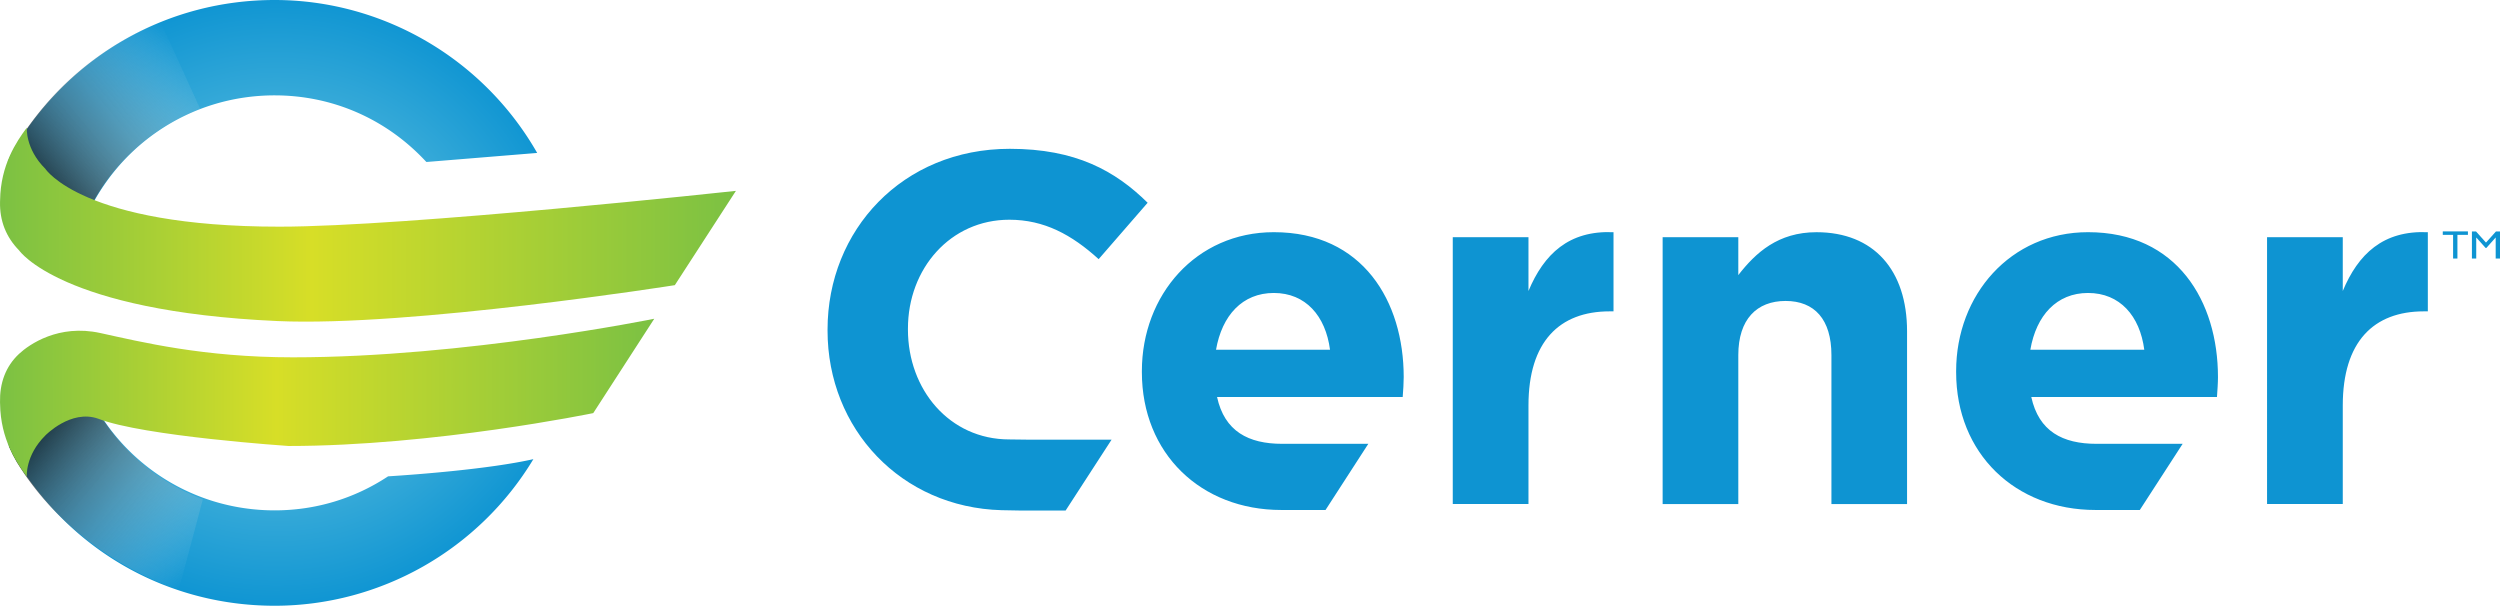
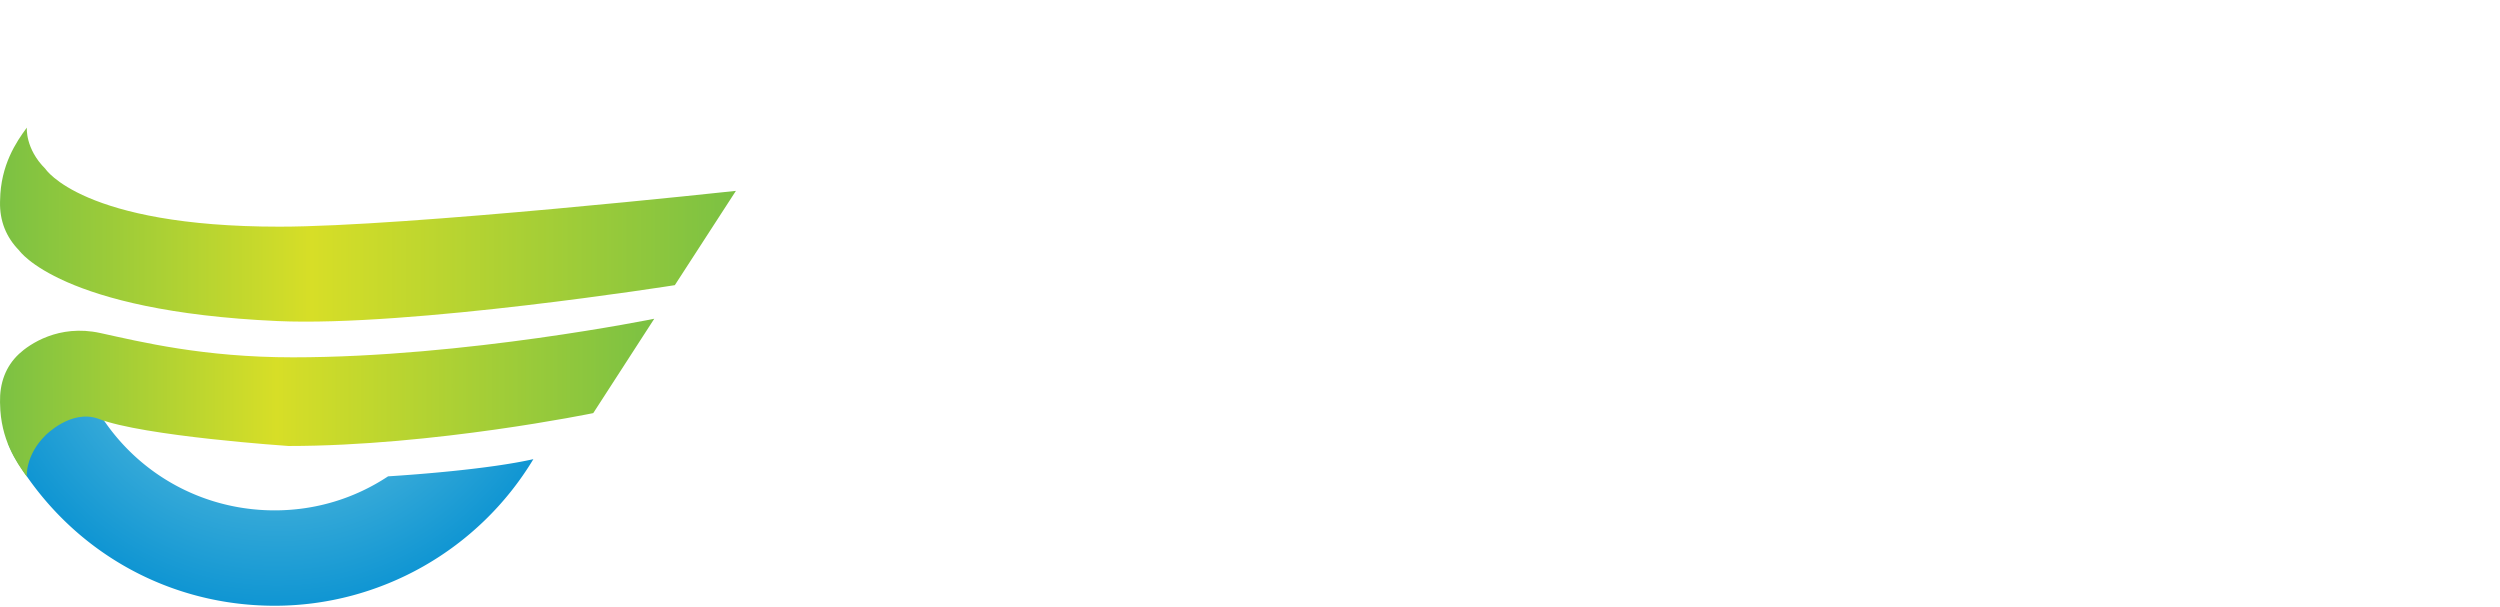
<svg xmlns="http://www.w3.org/2000/svg" width="885" height="215" fill="none">
-   <path fill="url(#a)" d="M5.702 51.634a46.03 46.03 0 0 0-2.45 4.87l-.309.714L7.22 69.475l21.048 12.71.878-2.174c11.172-28.098 37.881-46.252 68.067-46.252 20.252 0 39.13 8.144 53.114 22.938l.583.617h.434l38.817-3.173C171.09 20.744 135.49 0 97.213 0 59.539 0 25.36 19.297 5.702 51.634z" />
-   <path fill="url(#b)" d="M5.546 51.634a44.749 44.749 0 0 0-2.454 4.87l-.309.714L7.06 69.475l21.048 12.71.873-2.174c7.773-19.572 23.107-34.313 41.888-41.469L56.852 7.754c-21 8.482-38.99 23.618-51.306 43.88z" opacity=".9" />
-   <path fill="#0E94D2" d="M364.215 155.642h29.284l-16.27 25.089h-15.893l-6.808-.126c-35.466-.974-61.577-28.681-61.577-63.582v-.357c0-35.176 26.521-63.987 64.508-63.987 23.348 0 37.318 7.777 48.804 19.095l-17.34 19.963c-9.533-8.646-19.25-13.955-31.628-13.955-20.864 0-35.885 17.32-35.885 38.537v.347c0 21.212 14.669 38.889 35.885 38.889m258.063-29.833c0-12.681 6.529-19.186 16.737-19.186 10.227 0 16.23 6.505 16.23 19.186v52.704h26.772v-61.142c0-21.675-11.795-35.085-32.066-35.085-13.579 0-21.497 7.238-27.673 15.18v-13.42h-26.786v94.467h26.786v-52.704zM802.536 83.96h26.805v19.051c5.449-13.057 14.268-21.51 30.113-20.811v28.02h-1.422c-17.793 0-28.691 10.758-28.691 33.306v34.901h-26.805V83.96zm-63.367 19.751c11.274 0 18.343 8.115 19.905 20.088h-40.331c2.093-12.156 9.335-20.088 20.426-20.088zm33.488 53.403h-30.489c-12.007 0-20.44-4.421-23.092-16.582h65.733c.168-2.464.352-4.929.352-7.045 0-26.786-14.447-51.292-45.992-51.292-27.485 0-46.696 22.206-46.696 49.17v.366c0 28.894 20.961 48.804 49.334 48.804h15.685l15.165-23.421zM514.279 83.96h26.8v19.051c5.464-13.057 14.278-21.51 30.104-20.811v28.02h-1.379c-17.803 0-28.725 10.758-28.725 33.306v34.901h-26.8V83.96zm-63.345 19.751c11.255 0 18.319 8.115 19.891 20.088h-40.35c2.121-12.156 9.34-20.088 20.459-20.088zm33.45 53.403h-30.475c-11.973 0-20.43-4.421-23.073-16.582h65.719c.188-2.464.357-4.929.357-7.045 0-26.786-14.447-51.292-45.978-51.292-27.504 0-46.71 22.206-46.71 49.17v.366c0 28.894 20.961 48.804 49.348 48.804h15.666l15.146-23.421z" />
-   <path fill="url(#c)" d="m7.22 144.958-4.277 12.267.309.699a43.852 43.852 0 0 0 2.478 4.914c19.63 32.317 53.809 51.595 91.483 51.595 37.433 0 72.262-19.789 91.603-51.894-15.715 3.53-41.31 5.449-51.436 6.085-11.833 7.831-25.624 12.046-40.167 12.046-30.186 0-56.895-18.155-68.067-46.253l-.878-2.174L7.22 144.958z" />
-   <path fill="url(#d)" d="m7.4 145.561-4.292 12.305.309.7c.685 1.62 1.519 3.264 2.479 4.937 13.154 21.636 34.505 37.269 57.366 45.385l8.555-32.144c-19.023-7.127-34.564-21.988-42.424-41.763l-.878-2.179L7.4 145.561z" opacity=".9" />
+   <path fill="url(#c)" d="m7.22 144.958-4.277 12.267.309.699a43.852 43.852 0 0 0 2.478 4.914c19.63 32.317 53.809 51.595 91.483 51.595 37.433 0 72.262-19.789 91.603-51.894-15.715 3.53-41.31 5.449-51.436 6.085-11.833 7.831-25.624 12.046-40.167 12.046-30.186 0-56.895-18.155-68.067-46.253l-.878-2.174L7.22 144.958" />
  <path fill="url(#e)" d="M.033 70.854c0 .202 0 .4-.024.612-.144 6.679 2.127 12.46 6.756 17.176 0 0 14.721 21.564 91.478 25.012 46.874 2.107 140.642-12.706 140.642-12.706l21.626-33.383S143.757 80.242 98.937 80.242c-69.706 0-82.885-20.484-82.885-20.484C8.862 52.618 9.5 45.177 9.5 45.177 5.743 50.259.225 58.417.033 70.854z" />
  <path fill="url(#f)" d="M103.747 126.495c-31.738 0-53.876-5.464-68.274-8.612-14.712-3.221-25.089 4.007-28.71 7.368-4.856 4.508-6.9 10.516-6.756 17.171.023.226.023.41.023.617.193 12.426 5.71 20.604 9.466 25.682 0 0-.637-7.426 6.553-14.563 0 0 9.065-9.378 18.738-5.931 15.845 6.201 67.348 9.654 67.348 9.654 51.422 0 107.873-11.636 107.873-11.636l21.597-33.406s-67.125 13.656-127.858 13.656z" />
-   <path fill="#0E94D2" d="M883.568 81.938H885v9.572h-1.528v-7.45l-3.289 3.703h-.285l-3.312-3.703v7.45h-1.529v-9.572h1.456l3.525 3.935 3.53-3.935zm-18.824-.02h8.902v1.22h-3.718v8.372h-1.534v-8.371h-3.65v-1.22z" />
  <defs>
    <linearGradient id="b" x1="67.585" x2="7.972" y1="20.541" y2="70.562" gradientUnits="userSpaceOnUse">
      <stop stop-color="#fff" stop-opacity="0" />
      <stop offset="1" />
    </linearGradient>
    <linearGradient id="d" x1="72.45" x2="8.486" y1="197.937" y2="144.265" gradientUnits="userSpaceOnUse">
      <stop stop-color="#fff" stop-opacity="0" />
      <stop offset="1" />
    </linearGradient>
    <linearGradient id="e" x1=".003" x2="260.511" y1="79.519" y2="79.519" gradientUnits="userSpaceOnUse">
      <stop stop-color="#7BC143" />
      <stop offset=".423" stop-color="#D7DE27" />
      <stop offset="1" stop-color="#7BC143" />
    </linearGradient>
    <linearGradient id="f" x1="0" x2="231.608" y1="140.78" y2="140.78" gradientUnits="userSpaceOnUse">
      <stop stop-color="#7BC143" />
      <stop offset=".423" stop-color="#D7DE27" />
      <stop offset="1" stop-color="#7BC143" />
    </linearGradient>
    <radialGradient id="a" cx="0" cy="0" r="1" gradientTransform="translate(98.063 106.891) scale(110.049)" gradientUnits="userSpaceOnUse">
      <stop stop-color="#85D3E4" />
      <stop offset="1" stop-color="#0D94D2" />
    </radialGradient>
    <radialGradient id="c" cx="0" cy="0" r="1" gradientTransform="translate(98.063 106.887) scale(110.049)" gradientUnits="userSpaceOnUse">
      <stop stop-color="#85D3E4" />
      <stop offset="1" stop-color="#0D94D2" />
    </radialGradient>
  </defs>
</svg>